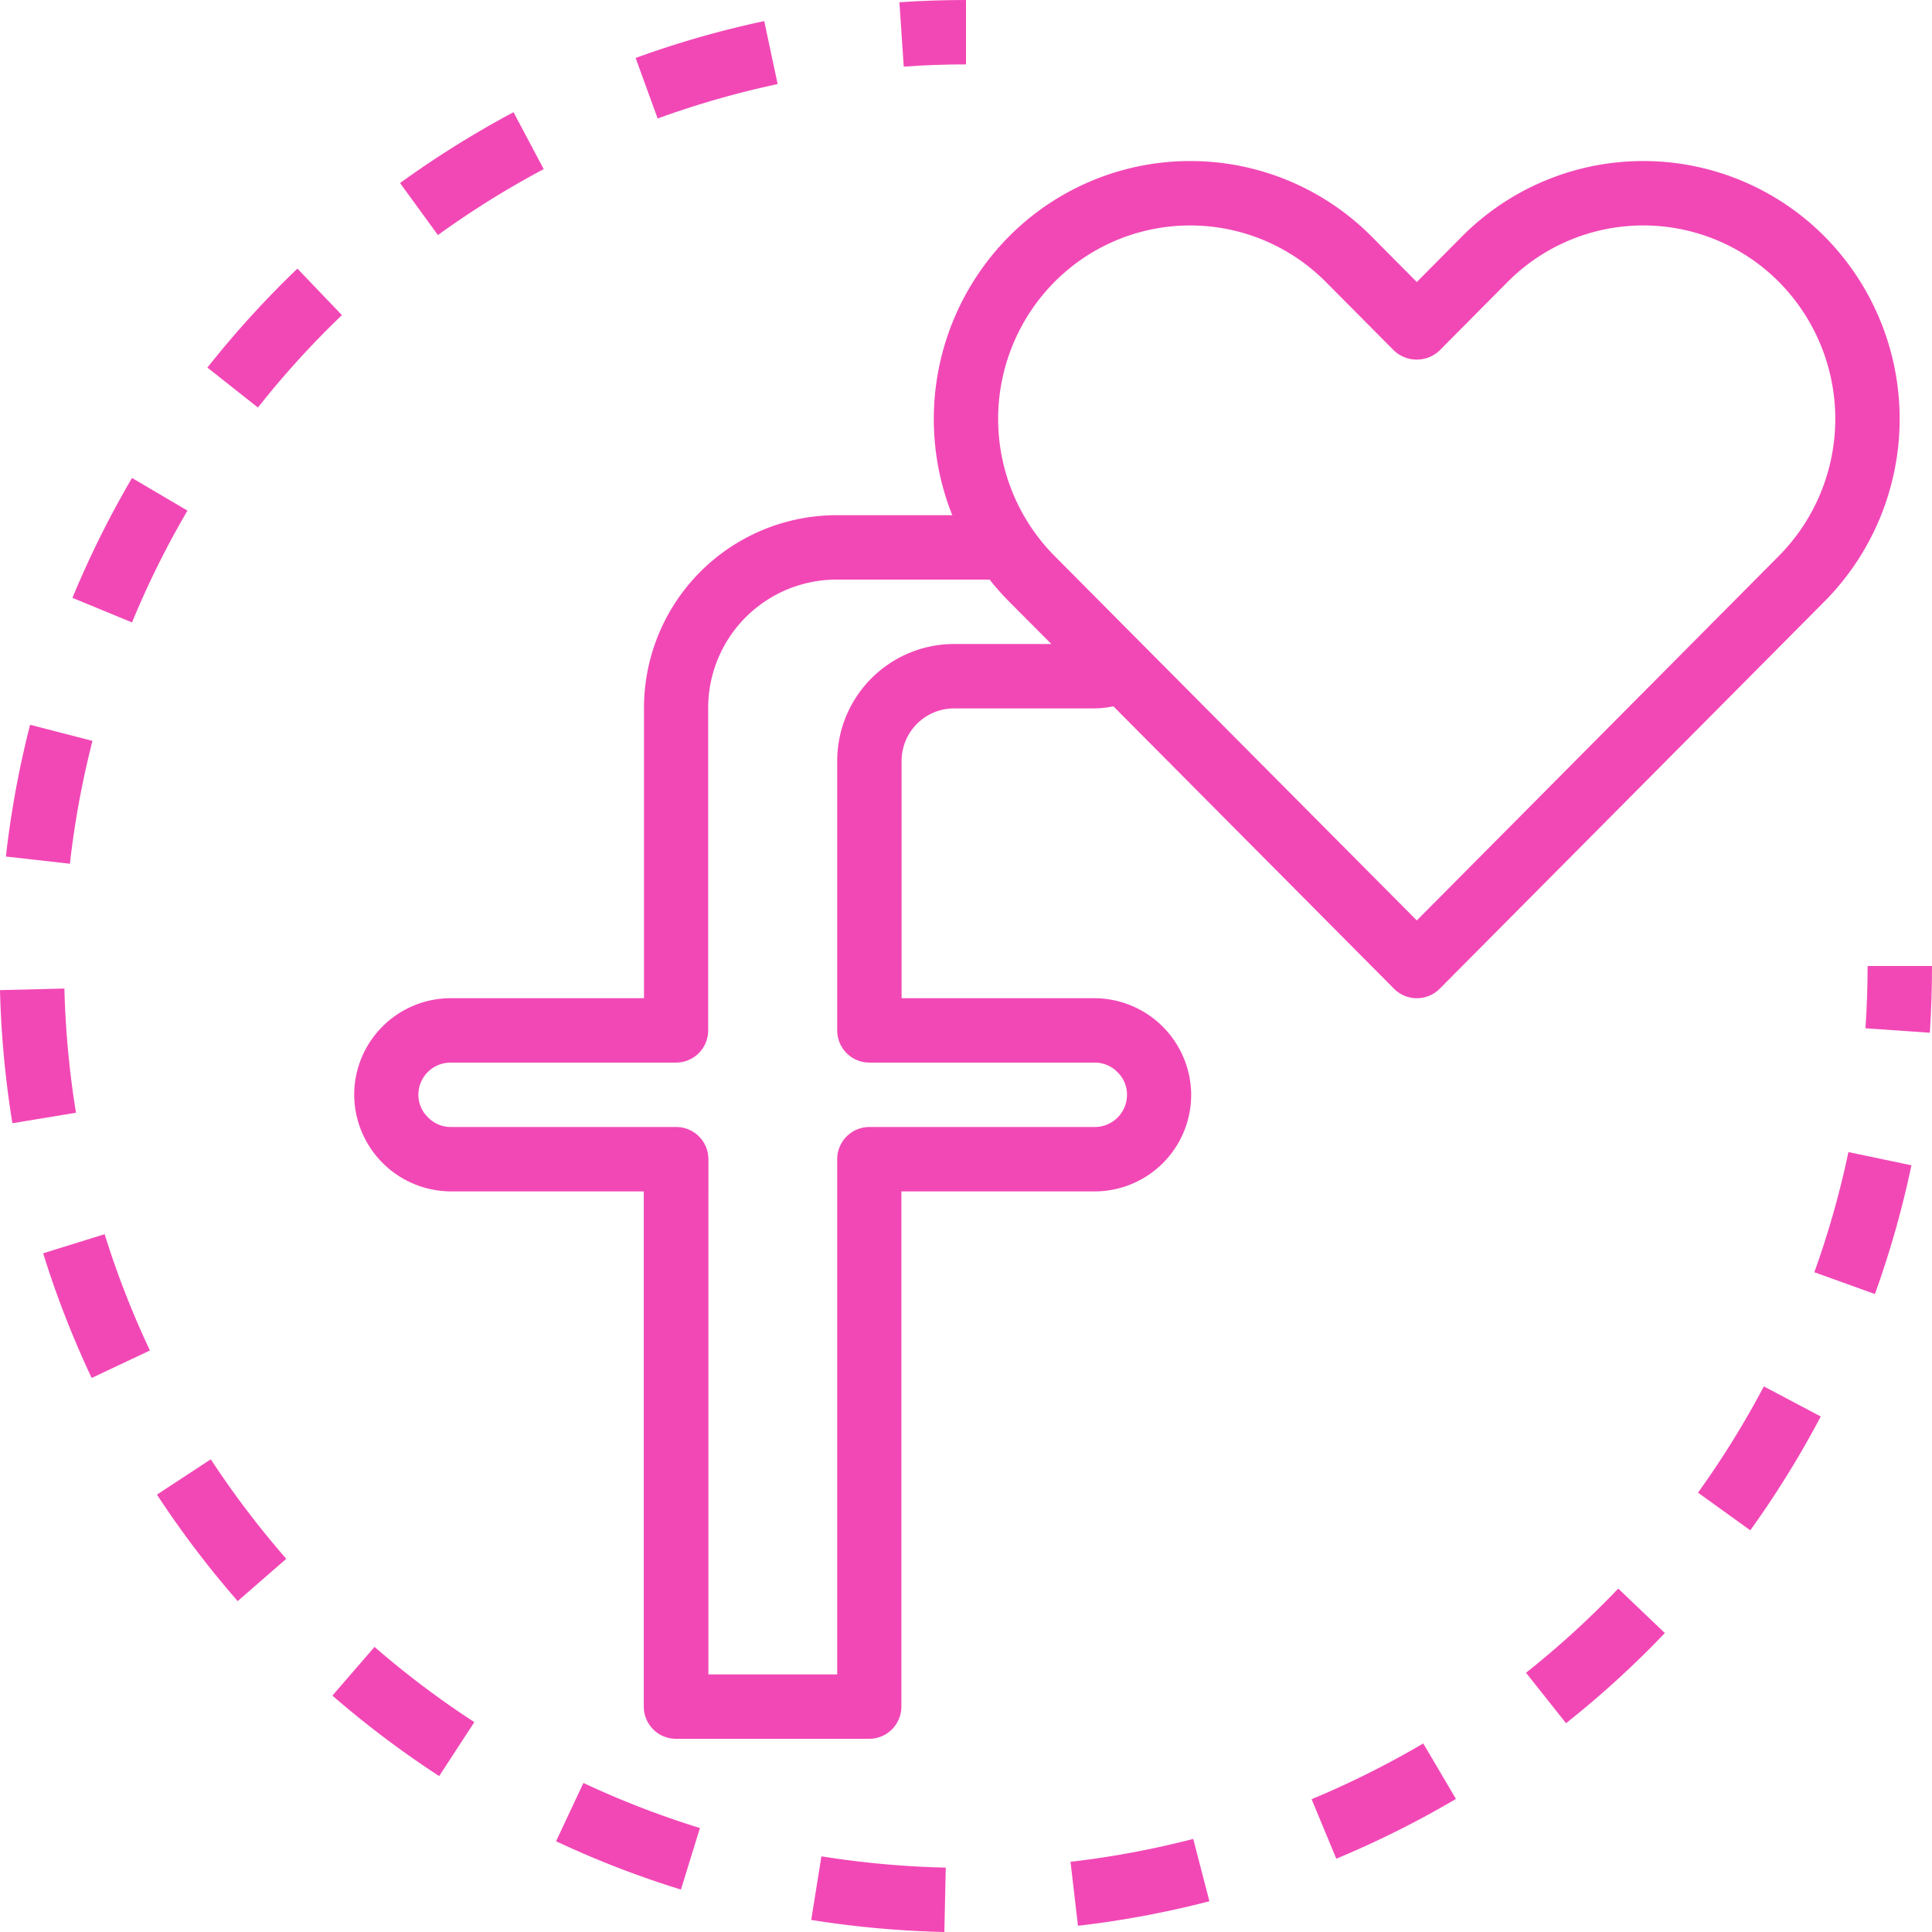
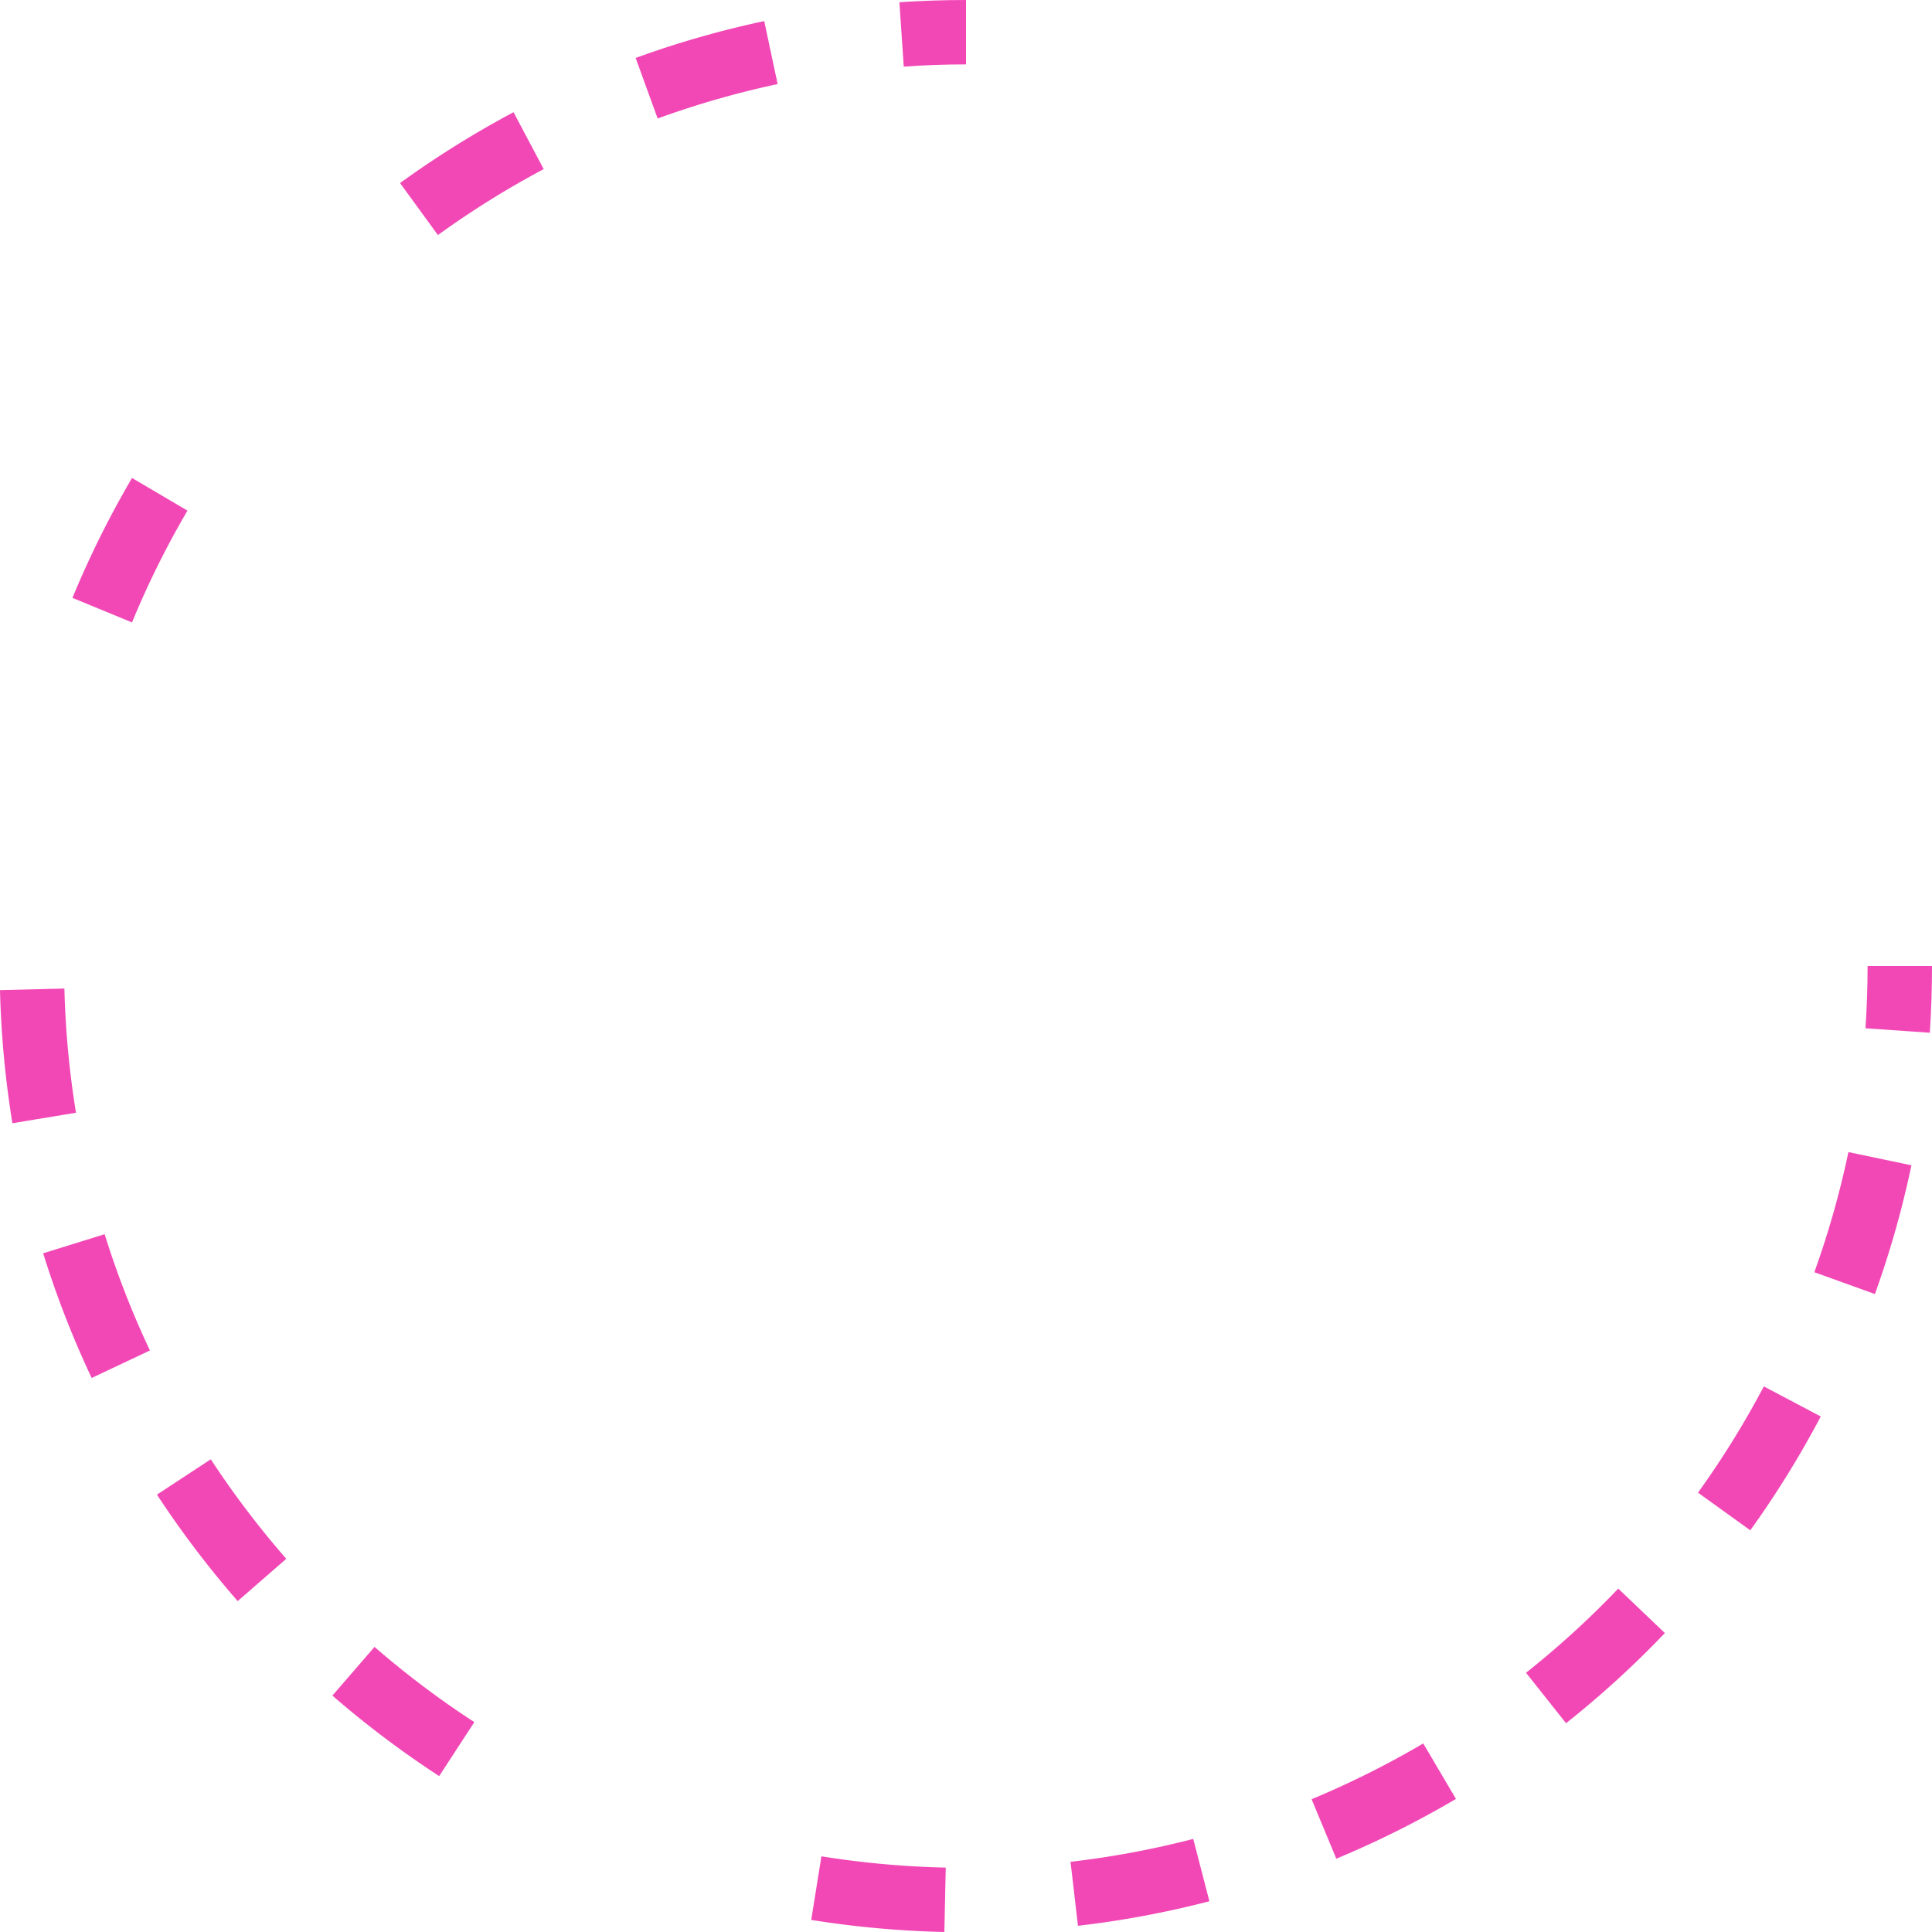
<svg xmlns="http://www.w3.org/2000/svg" data-name="Layer 1" fill="#f248b6" height="60" preserveAspectRatio="xMidYMid meet" version="1" viewBox="2.0 2.0 60.0 60.0" width="60" zoomAndPan="magnify">
  <g id="change1_1">
-     <path d="M15.993,39h6v16a1,1,0,0,0,1,1h6a1,1,0,0,0,1-1V39h6a3,3,0,0,0,3-3,3.015,3.015,0,0,0-3-3H30V25.633A1.632,1.632,0,0,1,31.625,24H36a2.972,2.972,0,0,0,.576-.066l8.717,8.772a1,1,0,0,0,1.418,0L58.668,20.672a8.051,8.051,0,0,0,0-11.324,7.937,7.937,0,0,0-11.269,0h0L46,10.759,44.6,9.348a7.937,7.937,0,0,0-11.269,0A8.053,8.053,0,0,0,31.574,18H28a5.985,5.985,0,0,0-6,6v9h-6a3,3,0,0,0-3,3,3.015,3.015,0,0,0,3,3ZM34.745,10.759a5.937,5.937,0,0,1,8.433,0l2.111,2.125a1.028,1.028,0,0,0,1.418,0l2.11-2.125h0a5.936,5.936,0,0,1,8.433,0,6.045,6.045,0,0,1,0,8.5L46,30.585,34.745,19.261A6.046,6.046,0,0,1,34.745,10.759ZM15.993,35h7a1,1,0,0,0,1-1V24a3.986,3.986,0,0,1,4-4h4.741a8.058,8.058,0,0,0,.591.669L34.65,22H31.625A3.634,3.634,0,0,0,28,25.633V34a1,1,0,0,0,1,1h7a.978.978,0,0,1,.713.306A.961.961,0,0,1,37,36a1,1,0,0,1-1,1H29a1,1,0,0,0-1,1v16h-4V38a1,1,0,0,0-1-1h-7a.98.98,0,0,1-.713-.306A.965.965,0,0,1,14.993,36,1,1,0,0,1,15.993,35Z" />
-   </g>
+     </g>
  <g id="change1_2">
    <path d="M59.933,33.934l2,.139C61.977,33.4,62,32.7,62,32H60C60,32.654,59.977,33.3,59.933,33.934Z" />
  </g>
  <g id="change1_3">
    <path d="M3.34,40.922a29.952,29.952,0,0,0,1.507,3.872l1.809-.854A27.8,27.8,0,0,1,5.25,40.329Z" />
  </g>
  <g id="change1_4">
    <path d="M52.256,51.335a28.128,28.128,0,0,1-2.864,2.614l1.243,1.567a30.129,30.129,0,0,0,3.069-2.8Z" />
  </g>
  <g id="change1_5">
    <path d="M46.2,56.144a28.091,28.091,0,0,1-3.467,1.732l.767,1.847a29.943,29.943,0,0,0,3.716-1.856Z" />
  </g>
  <g id="change1_6">
    <path d="M12.323,54.658a30.125,30.125,0,0,0,3.316,2.5l1.092-1.676a28.136,28.136,0,0,1-3.1-2.336Z" />
  </g>
  <g id="change1_7">
    <path d="M6.874,48.417a30.38,30.38,0,0,0,2.508,3.307L10.89,50.41a28.52,28.52,0,0,1-2.344-3.09Z" />
  </g>
  <g id="change1_8">
    <path d="M27.193,61.625A30.564,30.564,0,0,0,31.328,62l.043-2a28.469,28.469,0,0,1-3.861-.35Z" />
  </g>
  <g id="change1_9">
-     <path d="M19.269,59.182a29.777,29.777,0,0,0,3.878,1.5l.59-1.911a27.873,27.873,0,0,1-3.618-1.4Z" />
-   </g>
+     </g>
  <g id="change1_10">
    <path d="M39.057,59.109a28.049,28.049,0,0,1-3.811.711l.231,1.987a29.978,29.978,0,0,0,4.082-.762Z" />
  </g>
  <g id="change1_11">
    <path d="M61.361,38.189l-1.957-.41a28.148,28.148,0,0,1-1.058,3.731l1.881.678A29.939,29.939,0,0,0,61.361,38.189Z" />
  </g>
  <g id="change1_12">
    <path d="M58.545,45.99l-1.767-.934a28.379,28.379,0,0,1-2.045,3.3l1.624,1.169A30.1,30.1,0,0,0,58.545,45.99Z" />
  </g>
  <g id="change1_13">
    <path d="M4.36,36.557A28.406,28.406,0,0,1,4,32.7l-2,.049a30.486,30.486,0,0,0,.385,4.134Z" />
  </g>
  <g id="change1_14">
-     <path d="M12.619,11.786l-1.383-1.444a30.25,30.25,0,0,0-2.795,3.074l1.569,1.24A28.26,28.26,0,0,1,12.619,11.786Z" />
-   </g>
+     </g>
  <g id="change1_15">
    <path d="M26.15,4.611l-.416-1.956A29.806,29.806,0,0,0,21.74,3.8l.684,1.88A28.013,28.013,0,0,1,26.15,4.611Z" />
  </g>
  <g id="change1_16">
-     <path d="M4.872,25.009l-1.937-.5A30.05,30.05,0,0,0,2.183,28.6l1.988.224A27.983,27.983,0,0,1,4.872,25.009Z" />
-   </g>
+     </g>
  <g id="change1_17">
    <path d="M18.885,7.252l-.937-1.767a30.256,30.256,0,0,0-3.524,2.2L15.6,9.3A28.114,28.114,0,0,1,18.885,7.252Z" />
  </g>
  <g id="change1_18">
    <path d="M7.822,17.858,6.1,16.844a30,30,0,0,0-1.85,3.723l1.85.763A27.766,27.766,0,0,1,7.822,17.858Z" />
  </g>
  <g id="change1_19">
    <path d="M32,4V2c-.687,0-1.383.023-2.068.07l.135,2C30.7,4.022,31.354,4,32,4Z" />
  </g>
</svg>